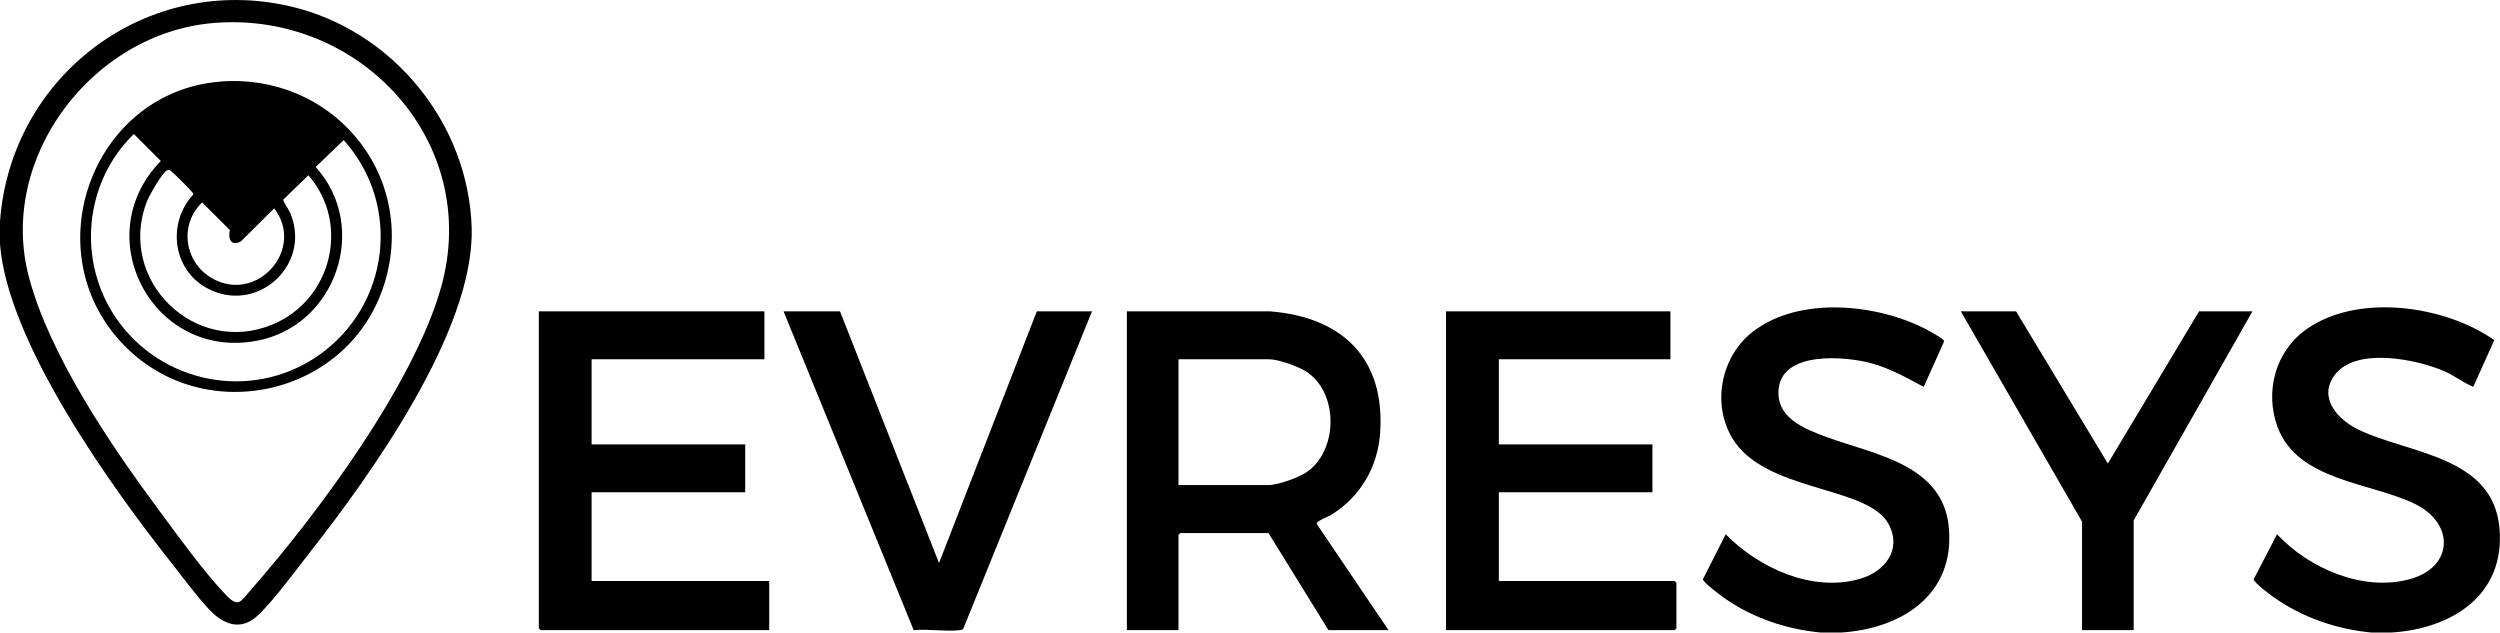
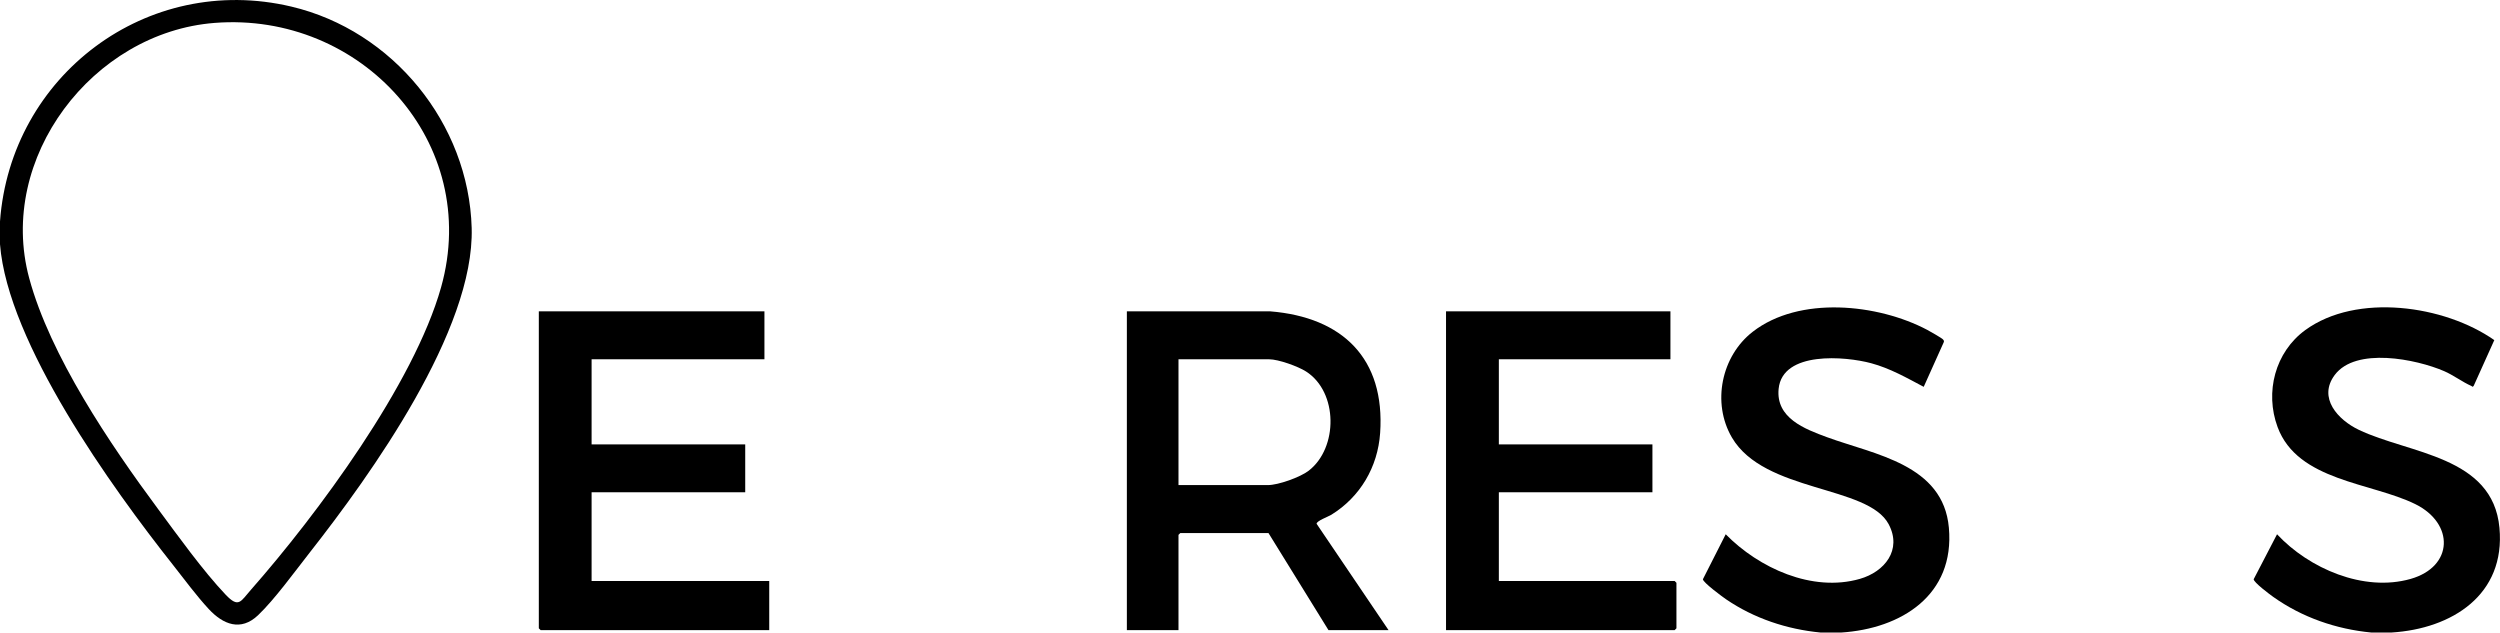
<svg xmlns="http://www.w3.org/2000/svg" id="a" data-name="Layer 1" viewBox="0 0 499.75 126.44">
  <path d="M363.91,126.44c-6.71-.65-13.26-2.81-18.88-6.65-.76-.52-4.61-3.36-4.62-4l4.56-8.99c6.61,6.74,17.29,11.65,26.81,8.92,4.96-1.42,8.48-5.79,5.77-10.92-4.14-7.83-24.87-6.3-31.34-17.34-4.05-6.92-2.11-16.28,4.16-21.14,9.3-7.22,24.99-5.61,34.9-.37.51.27,2.92,1.64,3.14,1.91.17.21.26.34.12.61l-3.98,8.86c-3.42-1.81-6.72-3.7-10.5-4.72-5.14-1.39-17.73-2.49-18.5,5.11-.59,5.85,5.22,8.04,9.68,9.68,9.56,3.5,23.22,5.43,24.35,18.09,1.21,13.46-9.49,20.2-21.59,20.96h-4.08Z" />
  <path d="M478.09,126.44h-4.08c-6.99-.67-13.83-3.02-19.6-7.13-.69-.49-3.89-2.88-3.9-3.52l4.67-8.99c6.39,6.85,17.33,11.59,26.69,8.93,8.65-2.46,8.76-11.11.94-14.96-8.8-4.34-23.51-4.58-27.52-15.4-2.58-6.97-.5-14.99,5.54-19.39,10.26-7.47,27.81-4.98,37.78,2.01l-4.1,9.1c-.24.39-.26.16-.51.05-1.71-.74-3.56-2.15-5.44-2.96-5.56-2.39-17.64-4.86-21.85.78-3.42,4.59.67,8.98,4.81,10.96,10.07,4.82,26.79,5.19,28.12,19.59,1.24,13.41-9.51,20.18-21.56,20.93Z" />
  <path d="M0,48.82v-4.55C2.12,15.11,29.37-5.52,58.25,1.32c20.28,4.8,35.45,23.38,36.04,44.26.57,20.41-20.08,49.22-32.41,64.92-2.91,3.71-7,9.35-10.29,12.48-3.47,3.3-7,1.84-9.84-1.21-2.43-2.61-4.95-6.03-7.19-8.87C22.32,97.44,1.54,68.56,0,48.82ZM42.89,4.58C18.52,6.48-.64,31.6,5.83,55.58c4.18,15.51,16.2,33.27,25.75,46.15,4,5.4,8.98,12.35,13.53,17.15,2.62,2.75,2.98,1.36,5.03-.96,13.33-15.14,32.59-41.17,38.03-60.48C96.31,28.51,72.18,2.29,42.89,4.58Z" />
  <path d="M277.55,125.96h-11.99l-11.99-19.4h-17.63l-.36.36v19.04h-10.32v-63.72h28.68c14.45,1.18,22.97,9.43,21.95,24.32-.47,6.82-4,12.79-9.77,16.35-.58.36-2.98,1.23-2.93,1.8l14.37,21.24ZM235.57,96.97h17.87c2.09,0,6.47-1.57,8.16-2.87,5.91-4.55,5.91-15.73-.52-19.84-1.61-1.03-5.53-2.44-7.39-2.44h-18.11v25.15Z" />
  <polygon points="152.81 62.24 152.81 71.82 118.26 71.82 118.26 88.83 148.97 88.83 148.97 98.41 118.26 98.41 118.26 116.14 153.77 116.14 153.77 125.96 108.07 125.96 107.71 125.6 107.71 62.24 152.81 62.24" />
  <polygon points="333.92 62.24 333.92 71.82 299.62 71.82 299.62 88.83 330.32 88.83 330.32 98.41 299.62 98.41 299.62 116.14 334.76 116.14 335.12 116.5 335.12 125.6 334.76 125.96 289.06 125.96 289.06 62.24 333.92 62.24" />
-   <path d="M167.92,62.24l19.79,50.31,19.55-50.31h11.03l-25.69,63.34c-.17.37-.46.35-.81.39-2.82.32-6.24-.28-9.14,0l-26.02-63.74h11.27Z" />
-   <polygon points="403.01 62.24 421.36 92.66 439.59 62.24 450.26 62.24 426.52 104.04 426.52 125.96 416.2 125.96 416.2 104.28 391.97 62.24 403.01 62.24" />
-   <path d="M43.85,16.32c22.15-1.87,39.35,18.03,33.22,39.64-6.7,23.6-37.46,30.25-53.55,11.67-16.26-18.77-4.45-49.22,20.34-51.3ZM26.75,26.79c-9.94,9.66-11.38,25.39-3.53,36.82,9.01,13.11,27.07,16.65,40.29,7.55,14.39-9.91,16.88-30.15,5.2-43.16l-5.61,5.38c10.85,11.94,4.11,31.75-11.75,34.74-20.91,3.94-33.88-20.97-19.2-35.94l-5.39-5.39ZM33.51,34c-1,.26-3.76,5.25-4.19,6.38-5.95,15.68,9.7,30.95,25.22,24.46,11.76-4.91,15.54-20.13,7.11-29.8l-5.01,4.85c-.1.38,1.08,1.99,1.36,2.64,4.44,10.43-6.73,20.54-16.72,15.02-6.83-3.78-7.86-13.04-2.65-18.66.01-.21-.13-.33-.23-.49-.28-.42-3.78-3.91-4.2-4.2-.24-.16-.35-.28-.68-.2ZM40.42,40.45c-4.68,4.48-3.57,12.05,2.03,15.21,9,5.06,18.6-5.91,12.36-14.01l-6.61,6.57c-2.02,1.11-2.64-.46-2.26-2.25l-5.53-5.51Z" />
</svg>